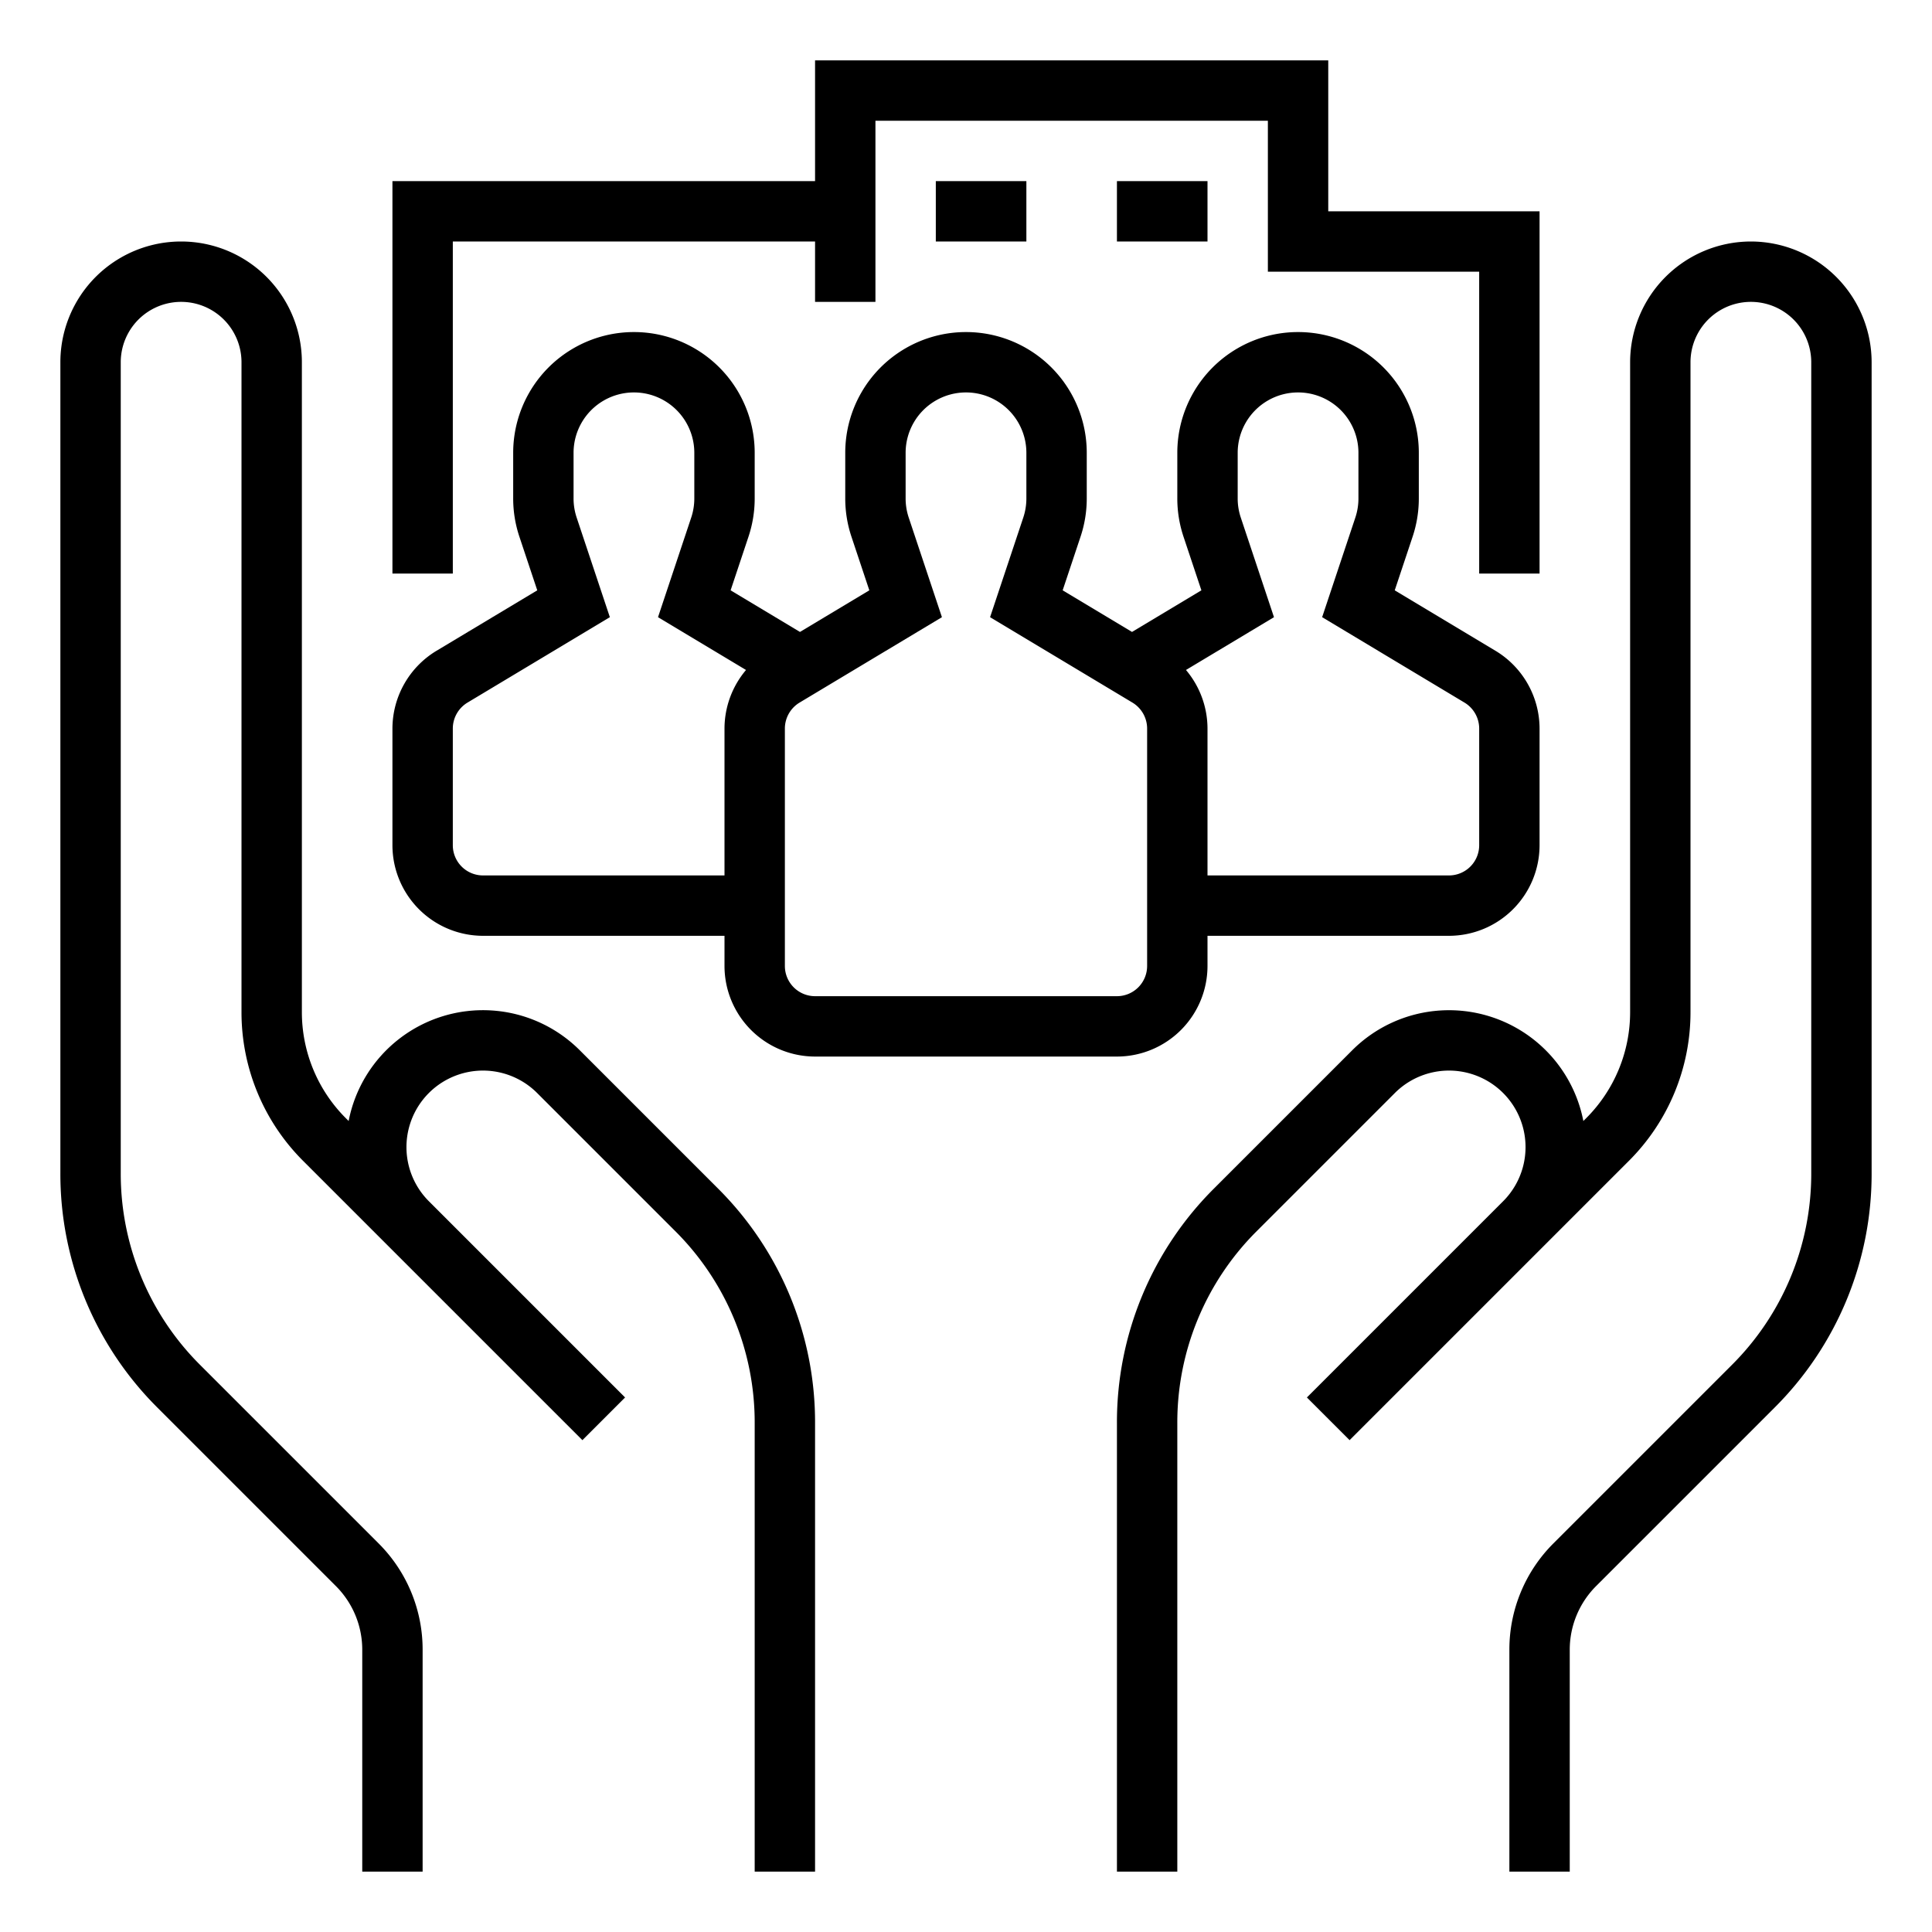
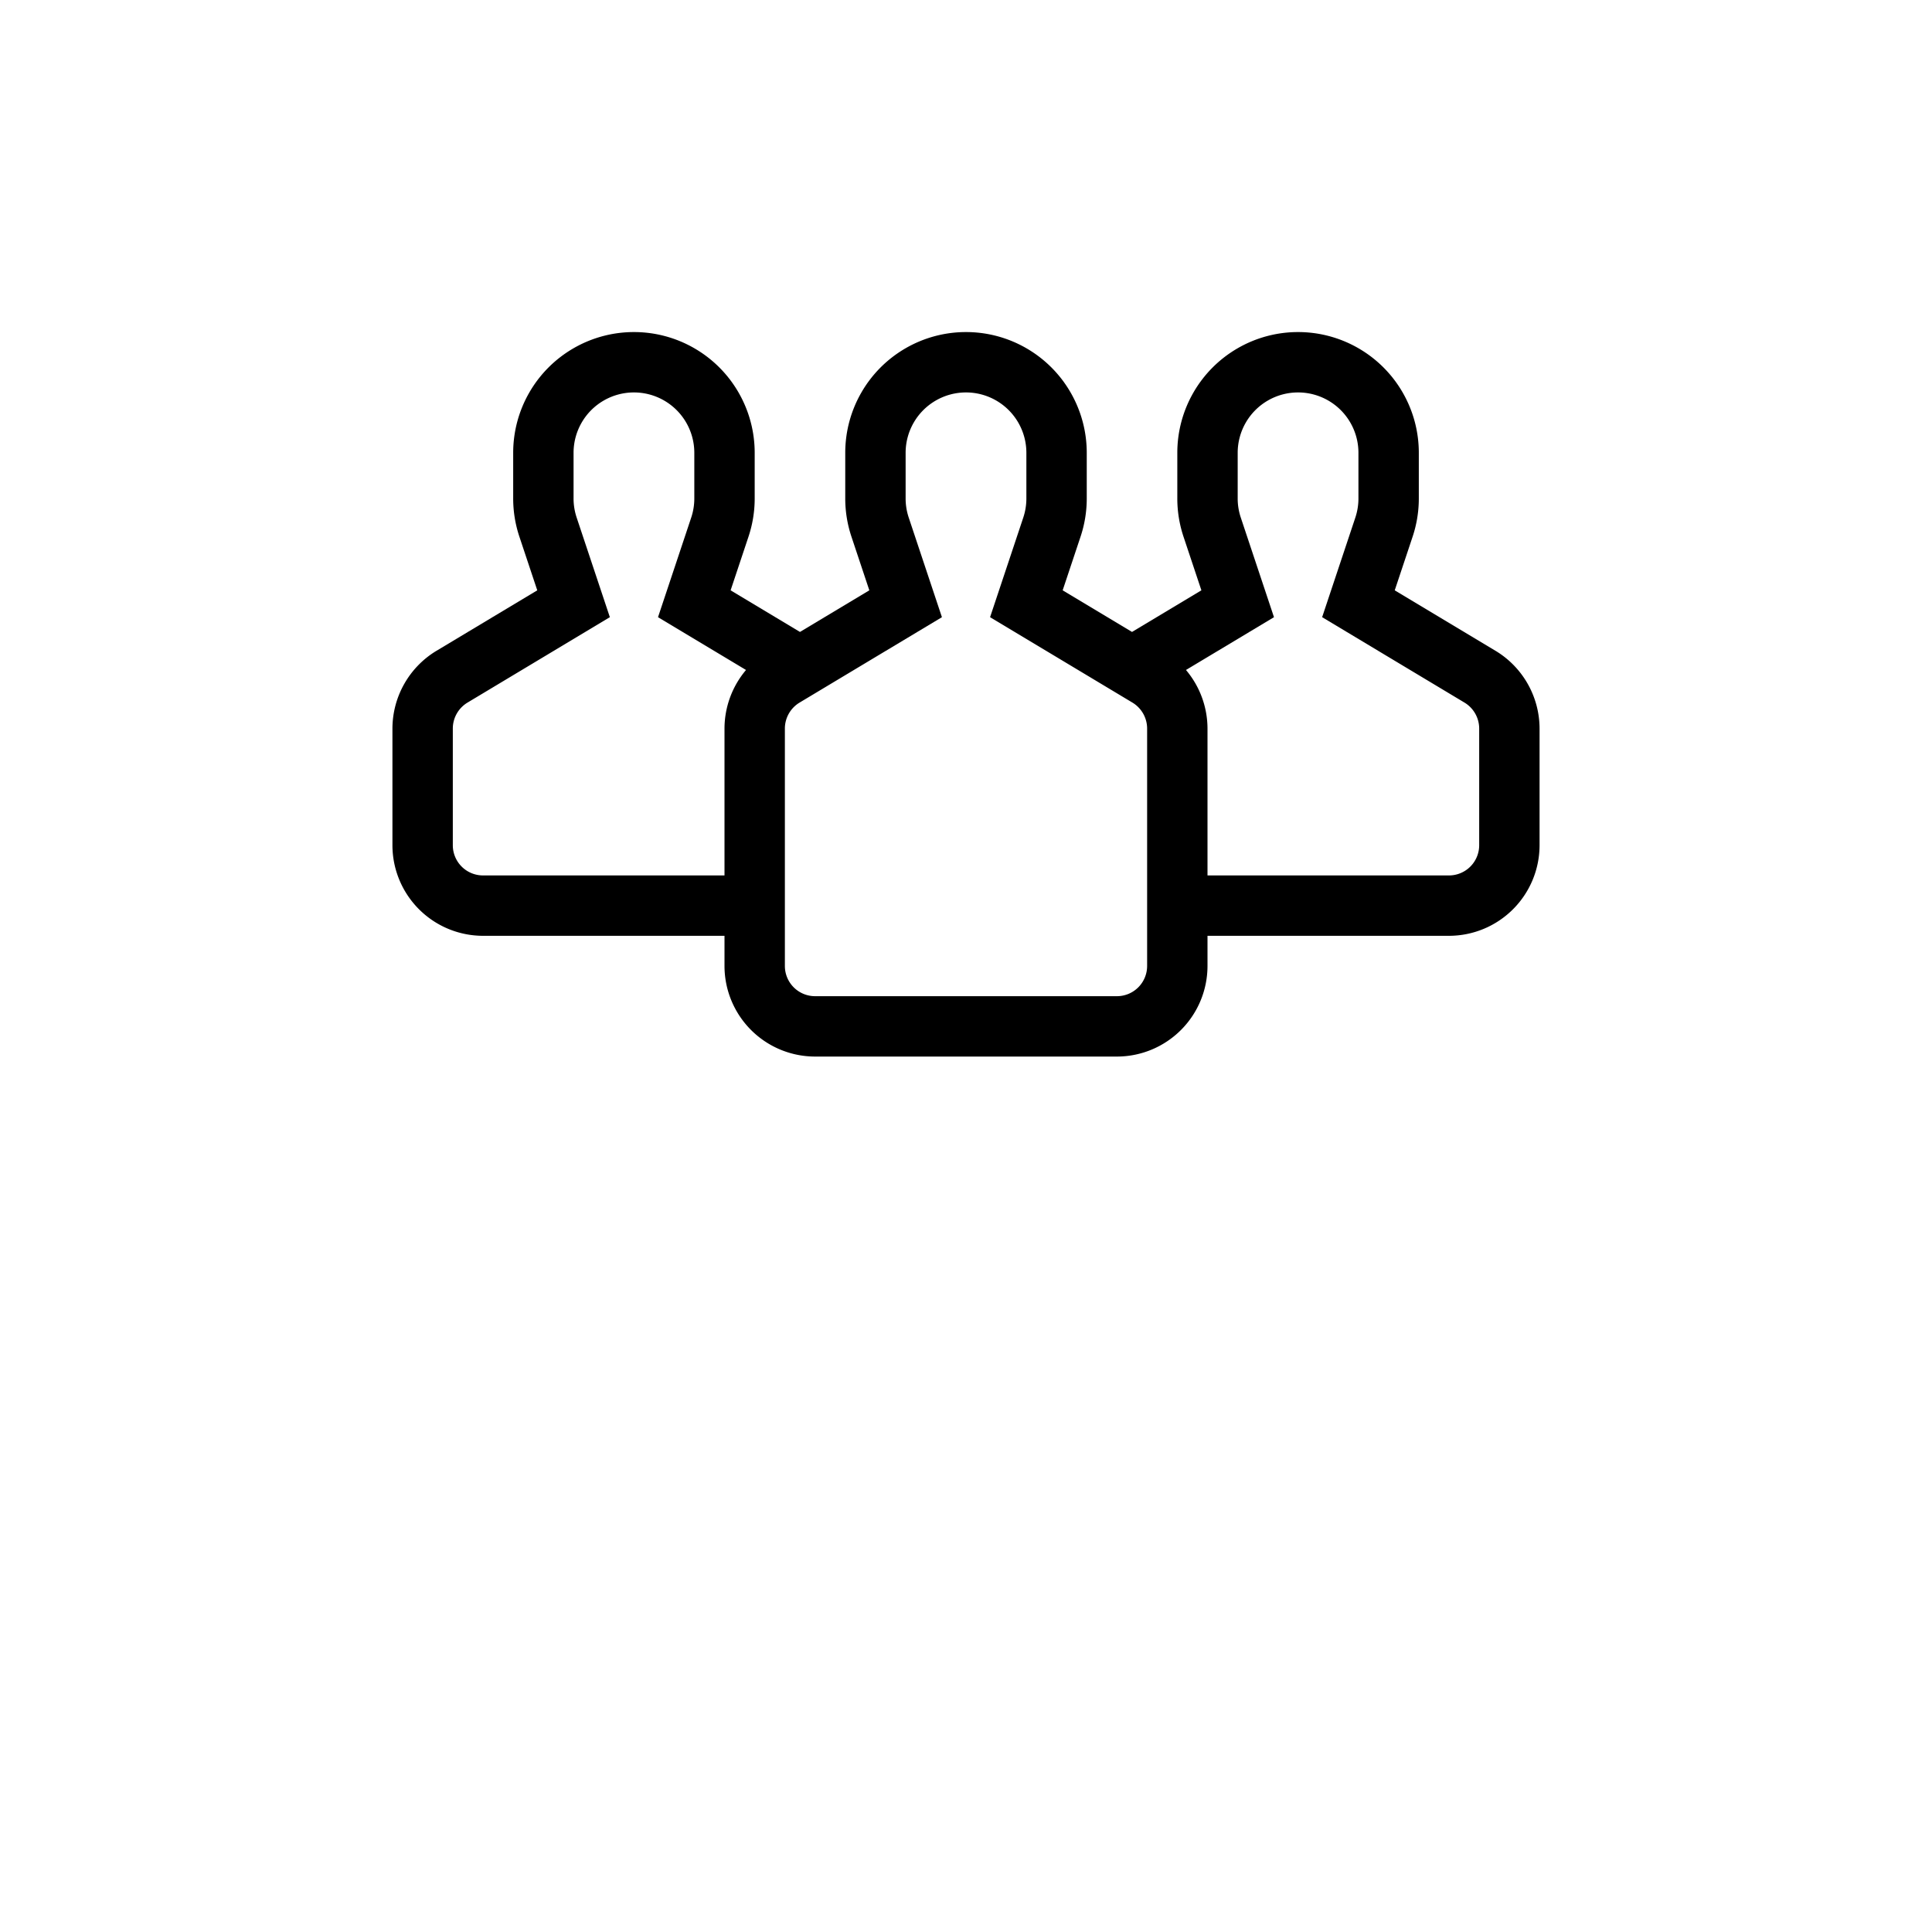
<svg xmlns="http://www.w3.org/2000/svg" viewBox="0 0 512 512" width="512" height="512">
  <g id="_OUTLINE" data-name="/ OUTLINE">
-     <path d="M153.657,278.343A36.269,36.269,0,0,0,92.394,297.079l-.678-.678A39.736,39.736,0,0,1,80,268.118V96a32,32,0,0,0-64,0V310.863a87.424,87.424,0,0,0,25.775,62.226L88.97,420.283A23.848,23.848,0,0,1,96,437.255V496h16V437.255a39.744,39.744,0,0,0-11.716-28.285l-47.196-47.195A71.527,71.527,0,0,1,32,310.863V96a16,16,0,0,1,32,0V268.118a55.633,55.633,0,0,0,16.402,39.598l73.941,73.941,11.313-11.314L113.656,318.342a20.284,20.284,0,0,1,28.687-28.685l36.568,36.568A71.527,71.527,0,0,1,200,377.137V496h16V377.137a87.424,87.424,0,0,0-25.775-62.226Z" />
-     <path d="M464,64a32.036,32.036,0,0,0-32,32V268.118a39.736,39.736,0,0,1-11.716,28.283l-.678.678a36.275,36.275,0,0,0-61.263-18.736L321.775,314.911A87.424,87.424,0,0,0,296,377.137V496h16V377.137a71.527,71.527,0,0,1,21.088-50.911l36.568-36.568A20.284,20.284,0,0,1,398.344,318.342l-52.001,52.001,11.313,11.314,73.941-73.941A55.633,55.633,0,0,0,448,268.118V96a16,16,0,0,1,32,0V310.863a71.527,71.527,0,0,1-21.088,50.911L411.715,408.971A39.741,39.741,0,0,0,400,437.255V496h16V437.255a23.845,23.845,0,0,1,7.029-16.971l47.196-47.195A87.424,87.424,0,0,0,496,310.863V96A32.036,32.036,0,0,0,464,64Z" />
    <path d="M320,256v-8h64a24.027,24.027,0,0,0,24-24V193.059a24.121,24.121,0,0,0-11.652-20.58l-26.729-16.037,4.739-14.217A31.94,31.94,0,0,0,376,132.105V120a32,32,0,0,0-64,0v12.105a31.94,31.94,0,0,0,1.642,10.119l4.739,14.217-18.381,11.029-18.382-11.029,4.739-14.217A31.94,31.94,0,0,0,288,132.105V120a32,32,0,0,0-64,0v12.105a31.94,31.94,0,0,0,1.642,10.119l4.739,14.217L212,167.47l-18.381-11.029,4.739-14.217A31.94,31.94,0,0,0,200,132.105V120a32,32,0,0,0-64,0v12.105a31.94,31.94,0,0,0,1.642,10.119l4.739,14.217-26.729,16.037A24.122,24.122,0,0,0,104,193.059V224a24.027,24.027,0,0,0,24,24h64v8a24.027,24.027,0,0,0,24,24h80A24.027,24.027,0,0,0,320,256Zm17.619-92.441-8.798-26.395A15.973,15.973,0,0,1,328,132.105V120a16,16,0,0,1,32,0v12.105a15.973,15.973,0,0,1-.821,5.059l-8.798,26.395,37.734,22.641A8.039,8.039,0,0,1,392,193.059V224a8.009,8.009,0,0,1-8,8H320V193.059a24.108,24.108,0,0,0-5.703-15.507ZM128,232a8.009,8.009,0,0,1-8-8V193.059a8.04,8.04,0,0,1,3.884-6.859l37.735-22.641-8.798-26.395A15.973,15.973,0,0,1,152,132.105V120a16,16,0,0,1,32,0v12.105a15.973,15.973,0,0,1-.821,5.059l-8.798,26.395,23.322,13.993A24.11,24.11,0,0,0,192,193.059V232Zm80,24V193.059a8.04,8.04,0,0,1,3.884-6.859l37.735-22.641-8.798-26.395A15.973,15.973,0,0,1,240,132.105V120a16,16,0,0,1,32,0v12.105a15.973,15.973,0,0,1-.821,5.059l-8.798,26.395,37.734,22.641A8.039,8.039,0,0,1,304,193.059V256a8.009,8.009,0,0,1-8,8H216A8.009,8.009,0,0,1,208,256Z" />
-     <polygon points="120 64 216 64 216 80 232 80 232 32 336 32 336 72 392 72 392 152 408 152 408 56 352 56 352 16 216 16 216 48 104 48 104 152 120 152 120 64" />
-     <rect x="248" y="48" width="24" height="16" />
-     <rect x="296" y="48" width="24" height="16" />
  </g>
</svg>